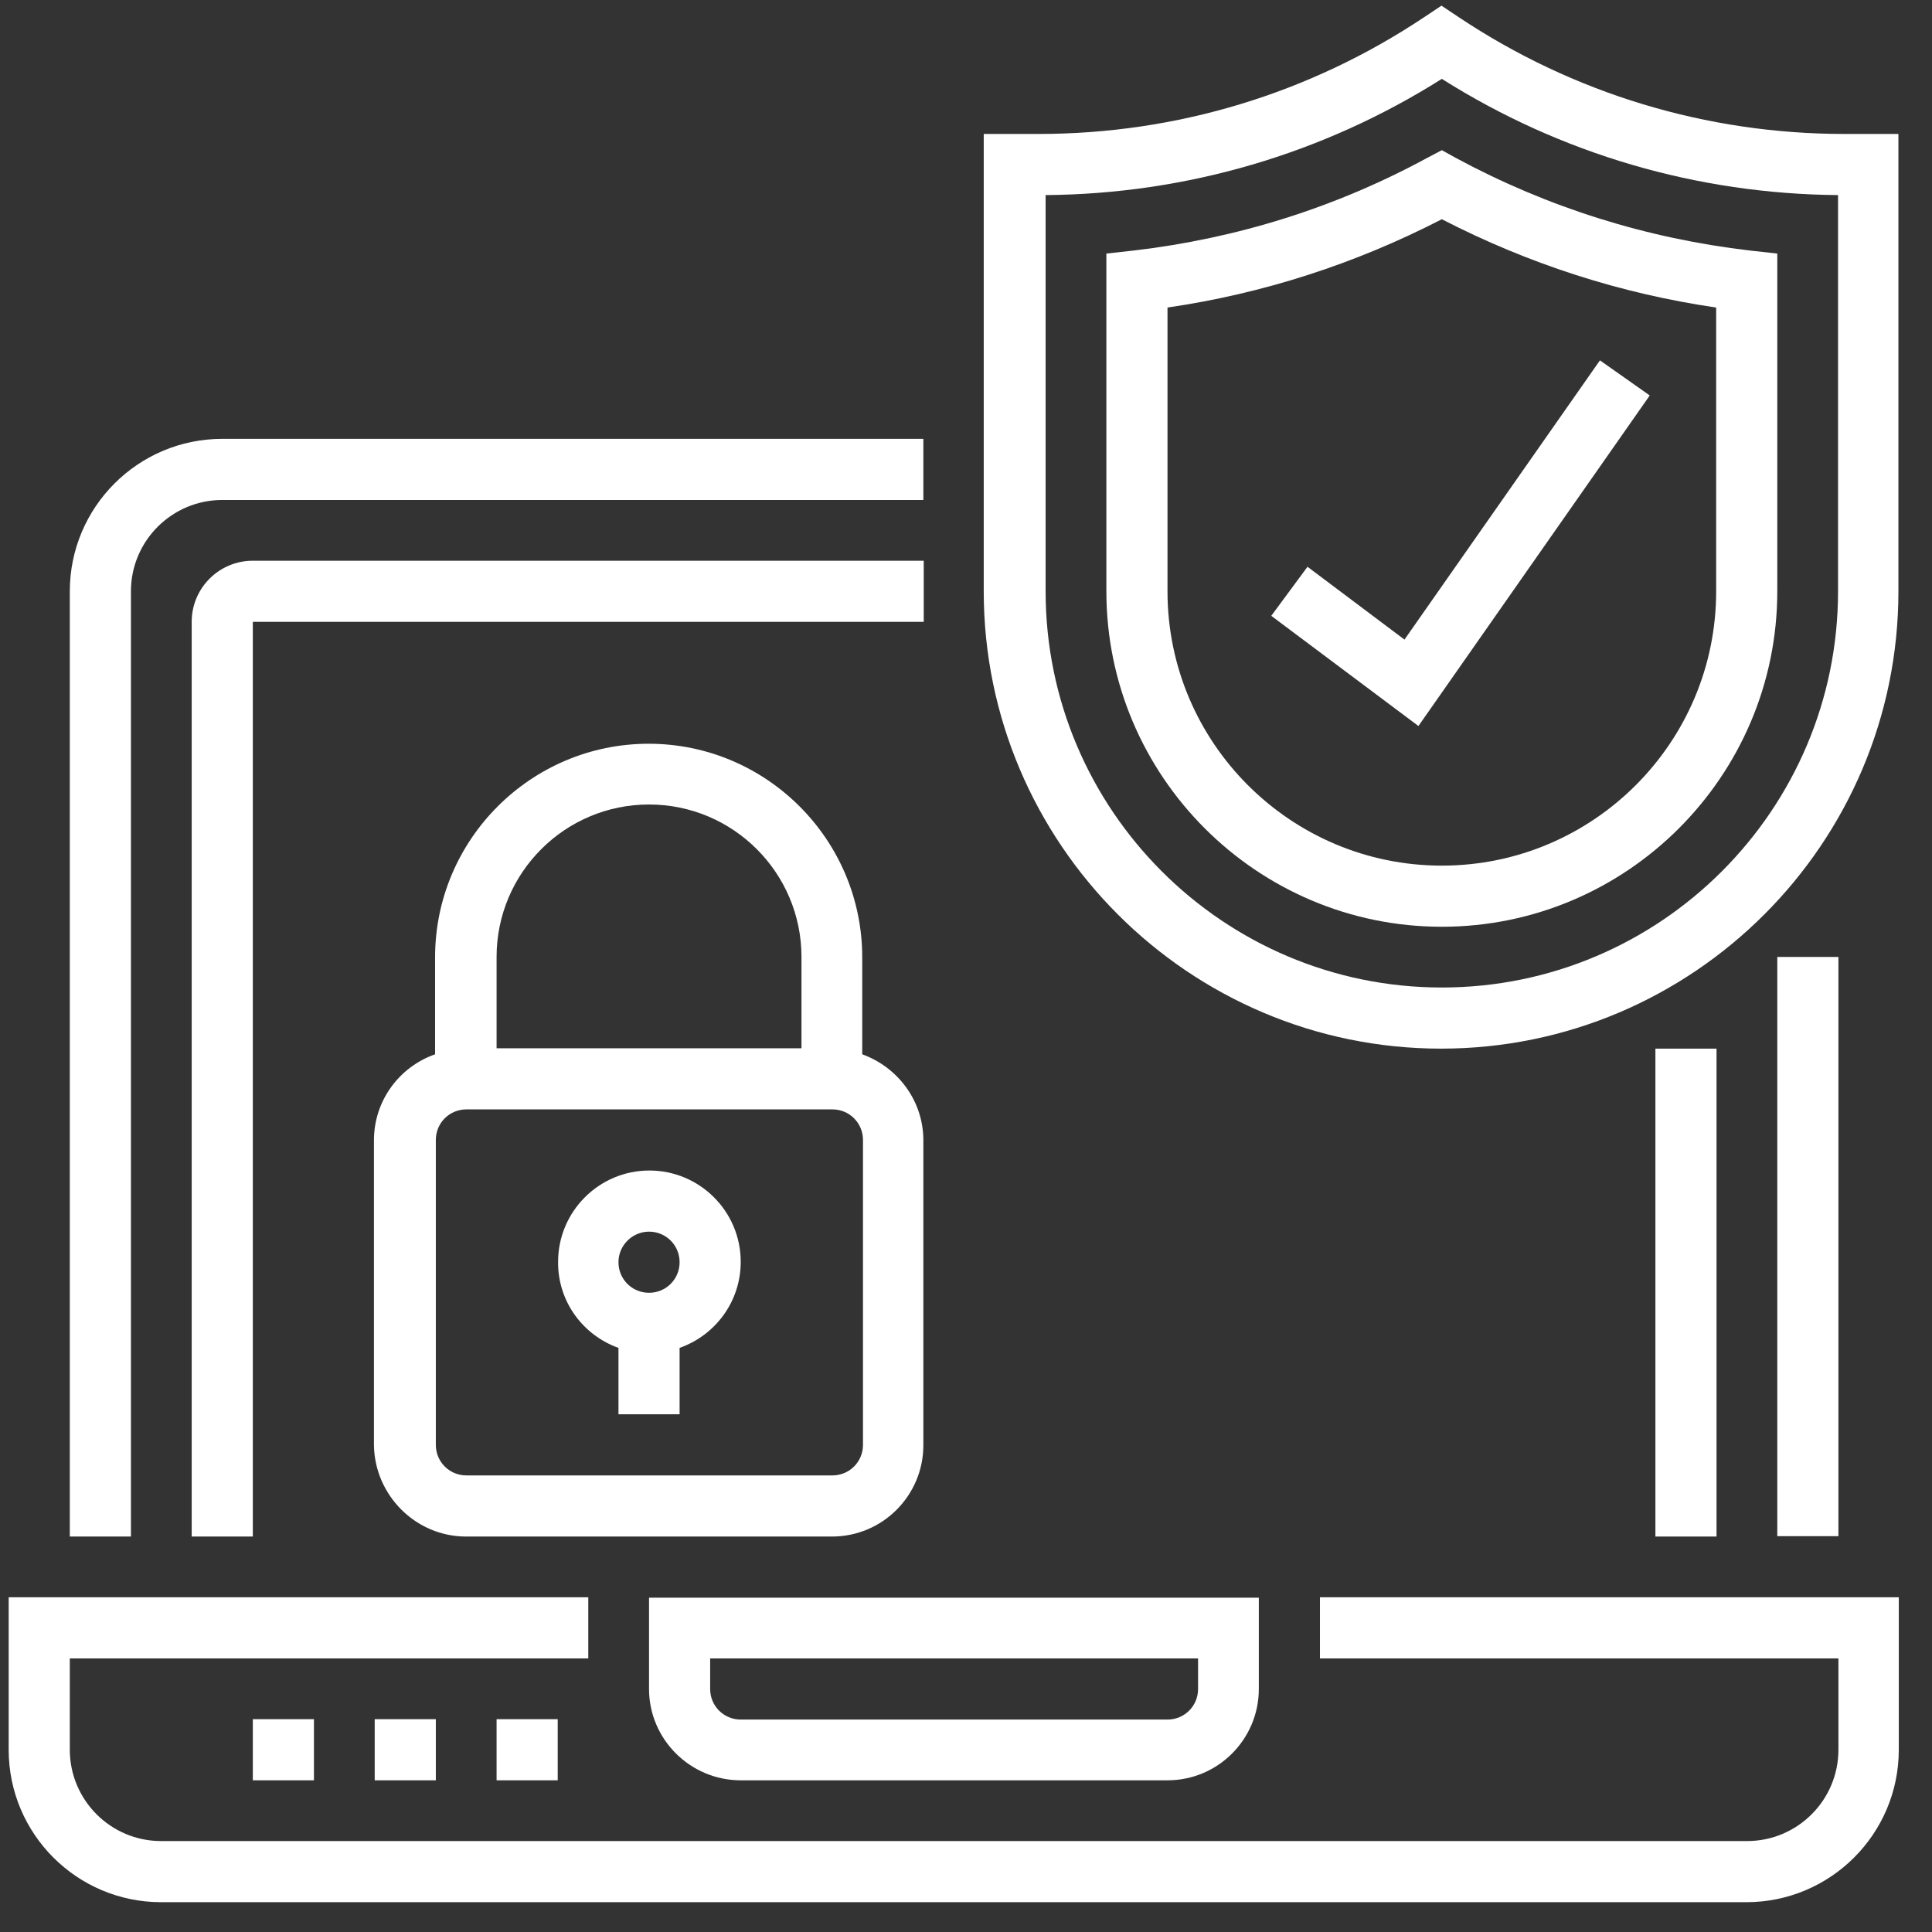
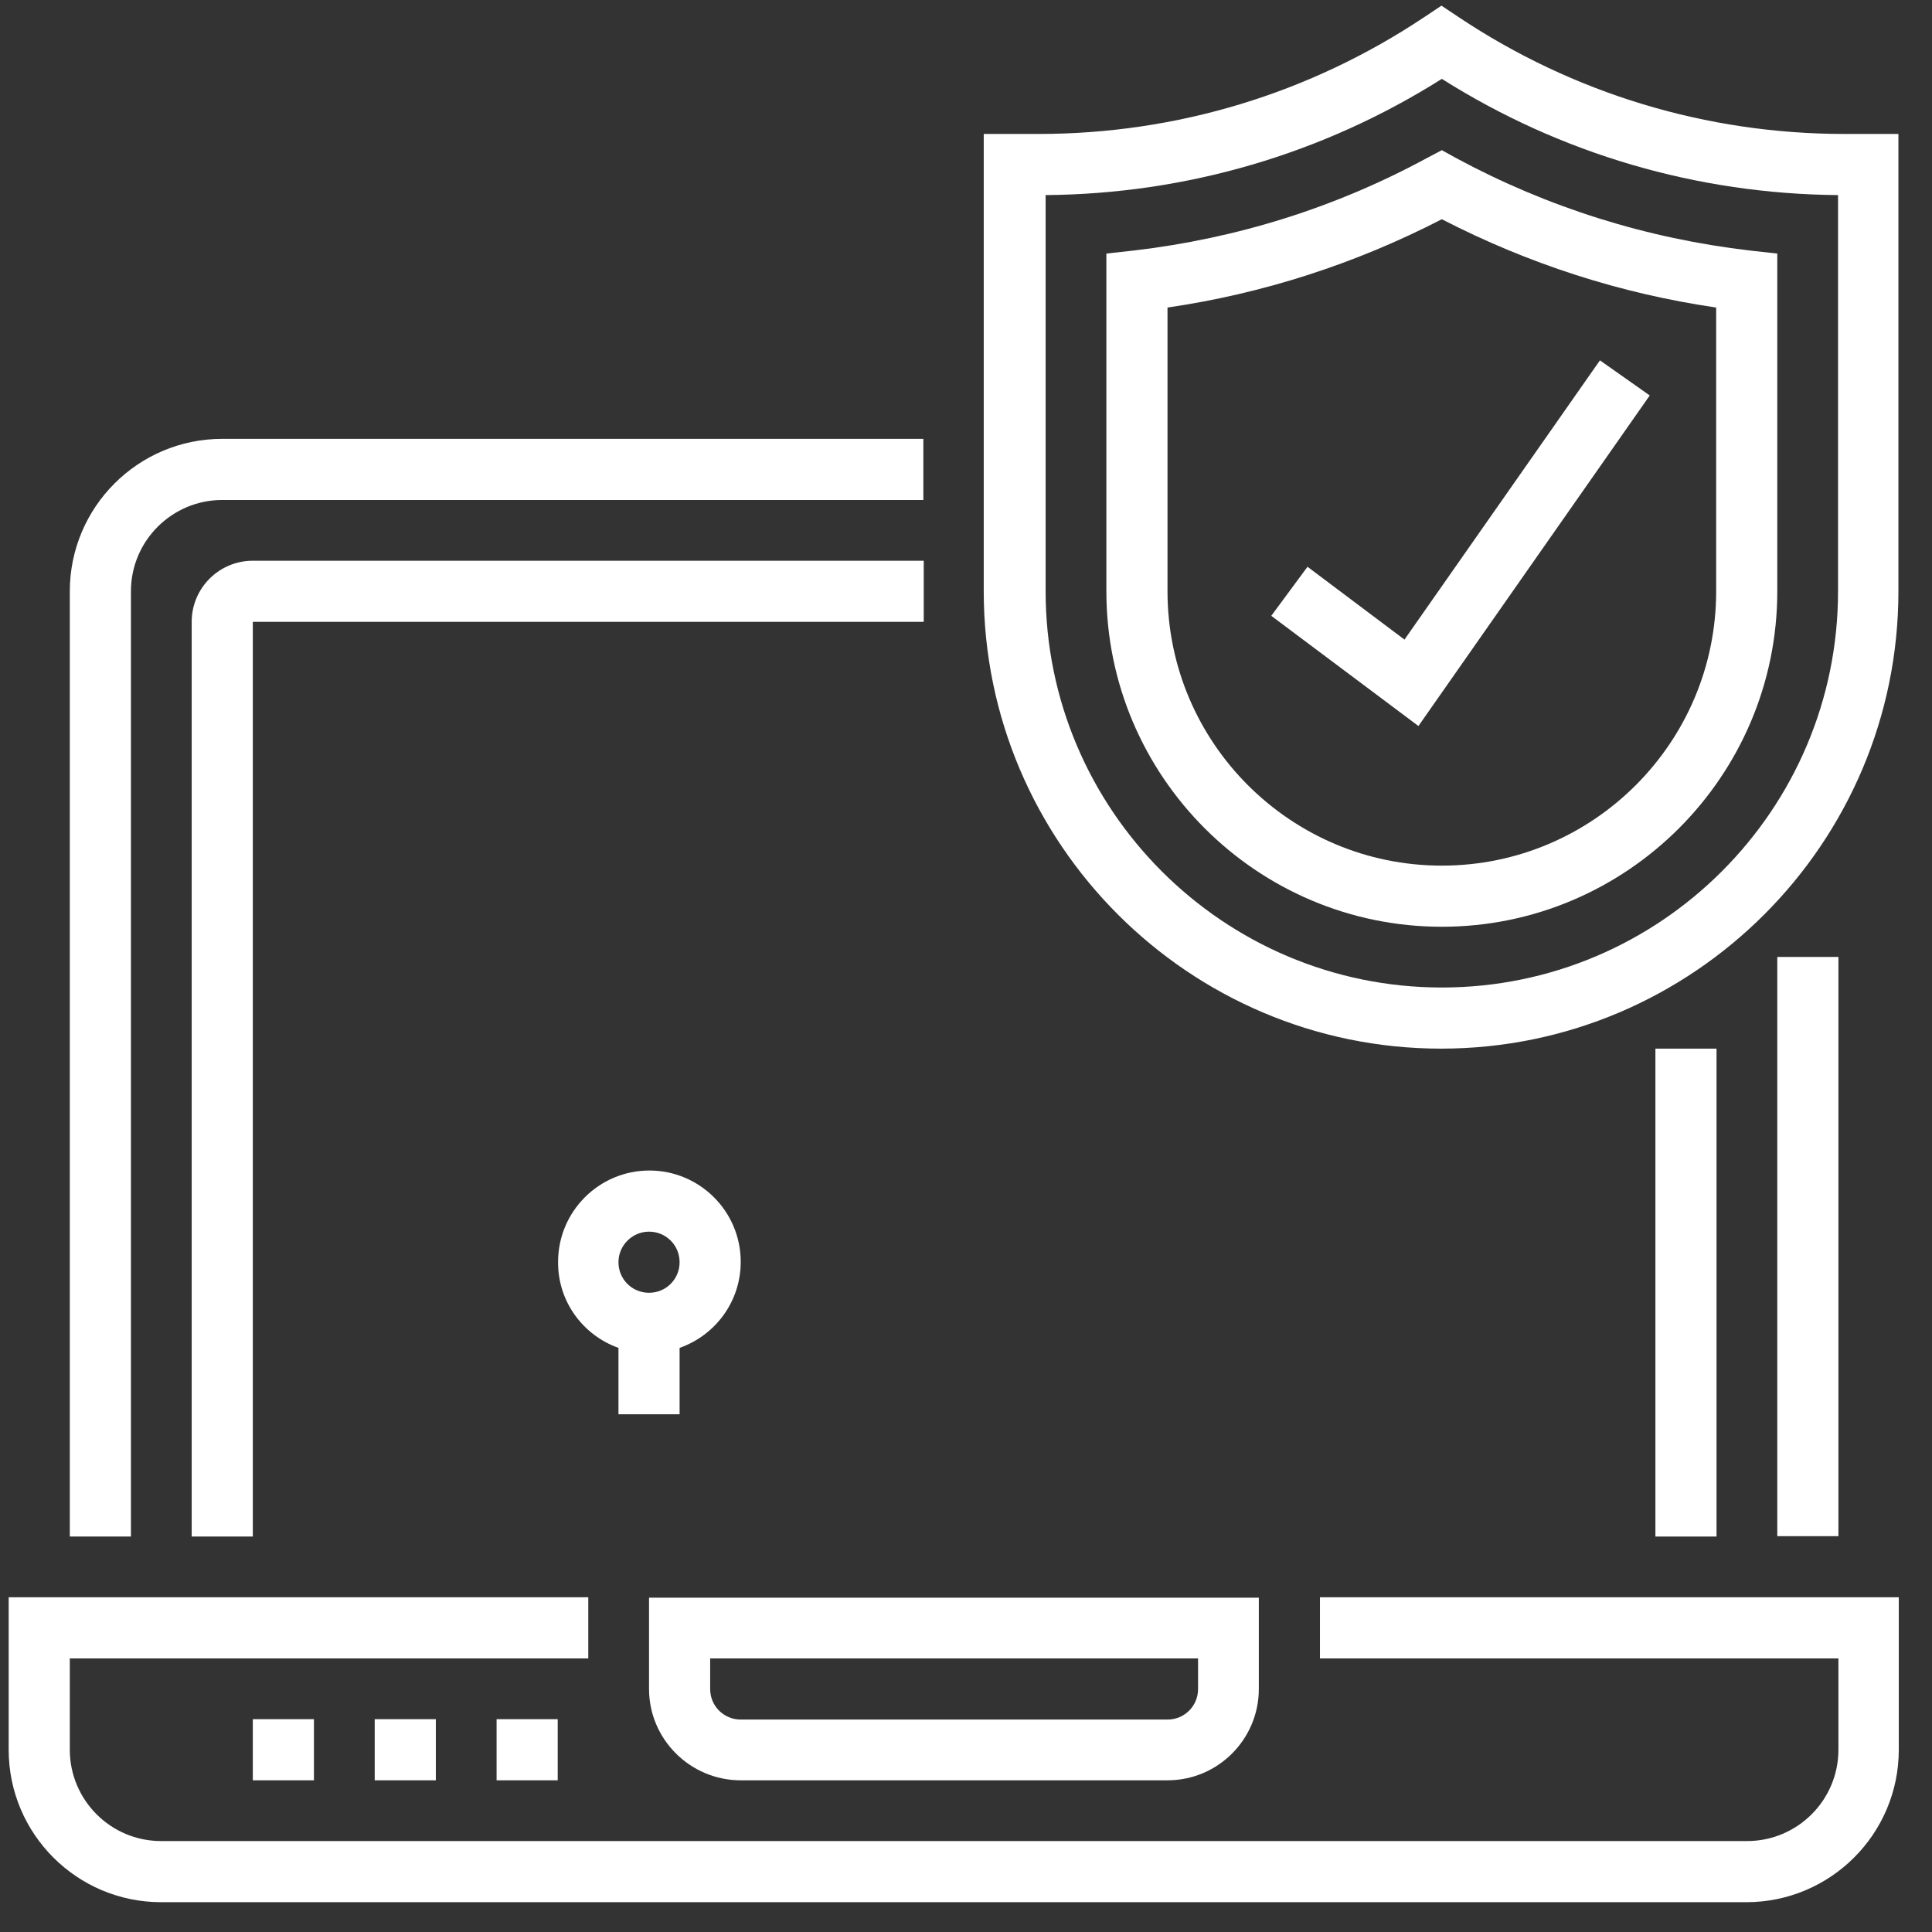
<svg xmlns="http://www.w3.org/2000/svg" version="1.1" id="Layer_1" x="0px" y="0px" viewBox="0 0 512 512" style="enable-background:new 0 0 512 512;" xml:space="preserve">
  <rect x="0" y="0" width="512" height="512" fill="#333333" stroke="none" />
  <style type="text/css">
	.st0{fill:#FFFFFF;}
</style>
  <g>
    <g>
      <g>
        <g>
          <path class="st0" d="M349.8,439.5h137.4v24.2c0,13.4-10.9,24.2-24.2,24.2H42.7c-13.4,0-24.2-10.9-24.2-24.2v-24.2h137.4v-16.2      H2.3v40.4c0,22.3,18.1,40.4,40.4,40.4h420.1c22.3,0,40.4-18.1,40.4-40.4v-40.4H349.8V439.5z" />
          <path class="st0" d="M196.3,471.8h113.1c13.4,0,24.2-10.9,24.2-24.2v-24.2H172v24.2C172,460.9,182.9,471.8,196.3,471.8z       M188.2,439.5h129.3v8.1c0,4.5-3.6,8.1-8.1,8.1H196.3c-4.5,0-8.1-3.6-8.1-8.1V439.5L188.2,439.5z" />
          <path class="st0" d="M34.7,156.7c0-13.4,10.9-24.2,24.2-24.2h185.8v-16.2H58.9c-22.3,0-40.4,18.1-40.4,40.4v250.5h16.2V156.7z" />
          <rect x="471" y="253.6" class="st0" width="16.2" height="153.5" />
          <path class="st0" d="M244.7,148.6H67c-8.9,0-16.2,7.2-16.2,16.2v242.4H67V164.8h177.8v-16.2H244.7z" />
          <rect x="438.7" y="277.9" class="st0" width="16.2" height="129.3" />
          <path class="st0" d="M488.8,35.5c-36.5,0-71.9-10.7-102.3-31l-4.5-3l-4.5,3c-30.4,20.3-65.7,31-102.3,31h-14.5v121.2      c0,66.8,54.4,121.2,121.2,121.2s121.2-54.4,121.2-121.2V35.5H488.8z M487.1,156.7c0,57.9-47.1,105-105,105s-105-47.1-105-105      v-105c37.3-0.3,73.5-10.9,105-30.8c31.5,19.9,67.7,30.5,105,30.8V156.7z" />
          <path class="st0" d="M378.3,41.8C354,55,327.8,63.2,300.4,66.4l-7.2,0.8v89.5c0,49,39.9,88.9,88.9,88.9s88.9-39.9,88.9-88.9      V67.2l-7.2-0.8c-27.4-3.2-53.6-11.4-77.9-24.5l-3.8-2.1L378.3,41.8z M454.8,81.5v75.2c0,40.1-32.6,72.7-72.7,72.7      s-72.7-32.6-72.7-72.7V81.5c25.4-3.7,49.8-11.6,72.7-23.4C405,69.9,429.4,77.8,454.8,81.5z" />
          <polygon class="st0" points="346.5,150.2 336.9,163.2 375.9,192.4 437.2,104.8 424,95.5 372.2,169.5     " />
-           <path class="st0" d="M123.5,407.2h97c13.4,0,24.2-10.9,24.2-24.2v-80.8c0-10.5-6.8-19.4-16.2-22.8v-25.7      c0-31.2-25.4-56.6-56.6-56.6s-56.6,25.4-56.6,56.6v25.7c-9.4,3.3-16.2,12.2-16.2,22.8V383C99.3,396.3,110.2,407.2,123.5,407.2z       M131.6,253.6c0-22.3,18.1-40.4,40.4-40.4s40.4,18.1,40.4,40.4v24.2h-80.8L131.6,253.6L131.6,253.6z M115.5,302.1      c0-4.5,3.6-8.1,8.1-8.1h97c4.5,0,8.1,3.6,8.1,8.1v80.8c0,4.5-3.6,8.1-8.1,8.1h-97c-4.5,0-8.1-3.6-8.1-8.1      C115.5,382.9,115.5,302.1,115.5,302.1z" />
          <path class="st0" d="M163.9,357.2v17.6h16.2v-17.6c9.4-3.3,16.2-12.2,16.2-22.8c0-13.4-10.9-24.2-24.2-24.2      c-13.4,0-24.2,10.9-24.2,24.2C147.8,345,154.6,353.9,163.9,357.2z M172,326.4c4.5,0,8.1,3.6,8.1,8.1s-3.6,8.1-8.1,8.1      s-8.1-3.6-8.1-8.1S167.6,326.4,172,326.4z" />
          <rect x="67" y="455.6" class="st0" width="16.2" height="16.2" />
          <rect x="99.3" y="455.6" class="st0" width="16.2" height="16.2" />
          <rect x="131.6" y="455.6" class="st0" width="16.2" height="16.2" />
        </g>
      </g>
    </g>
  </g>
</svg>